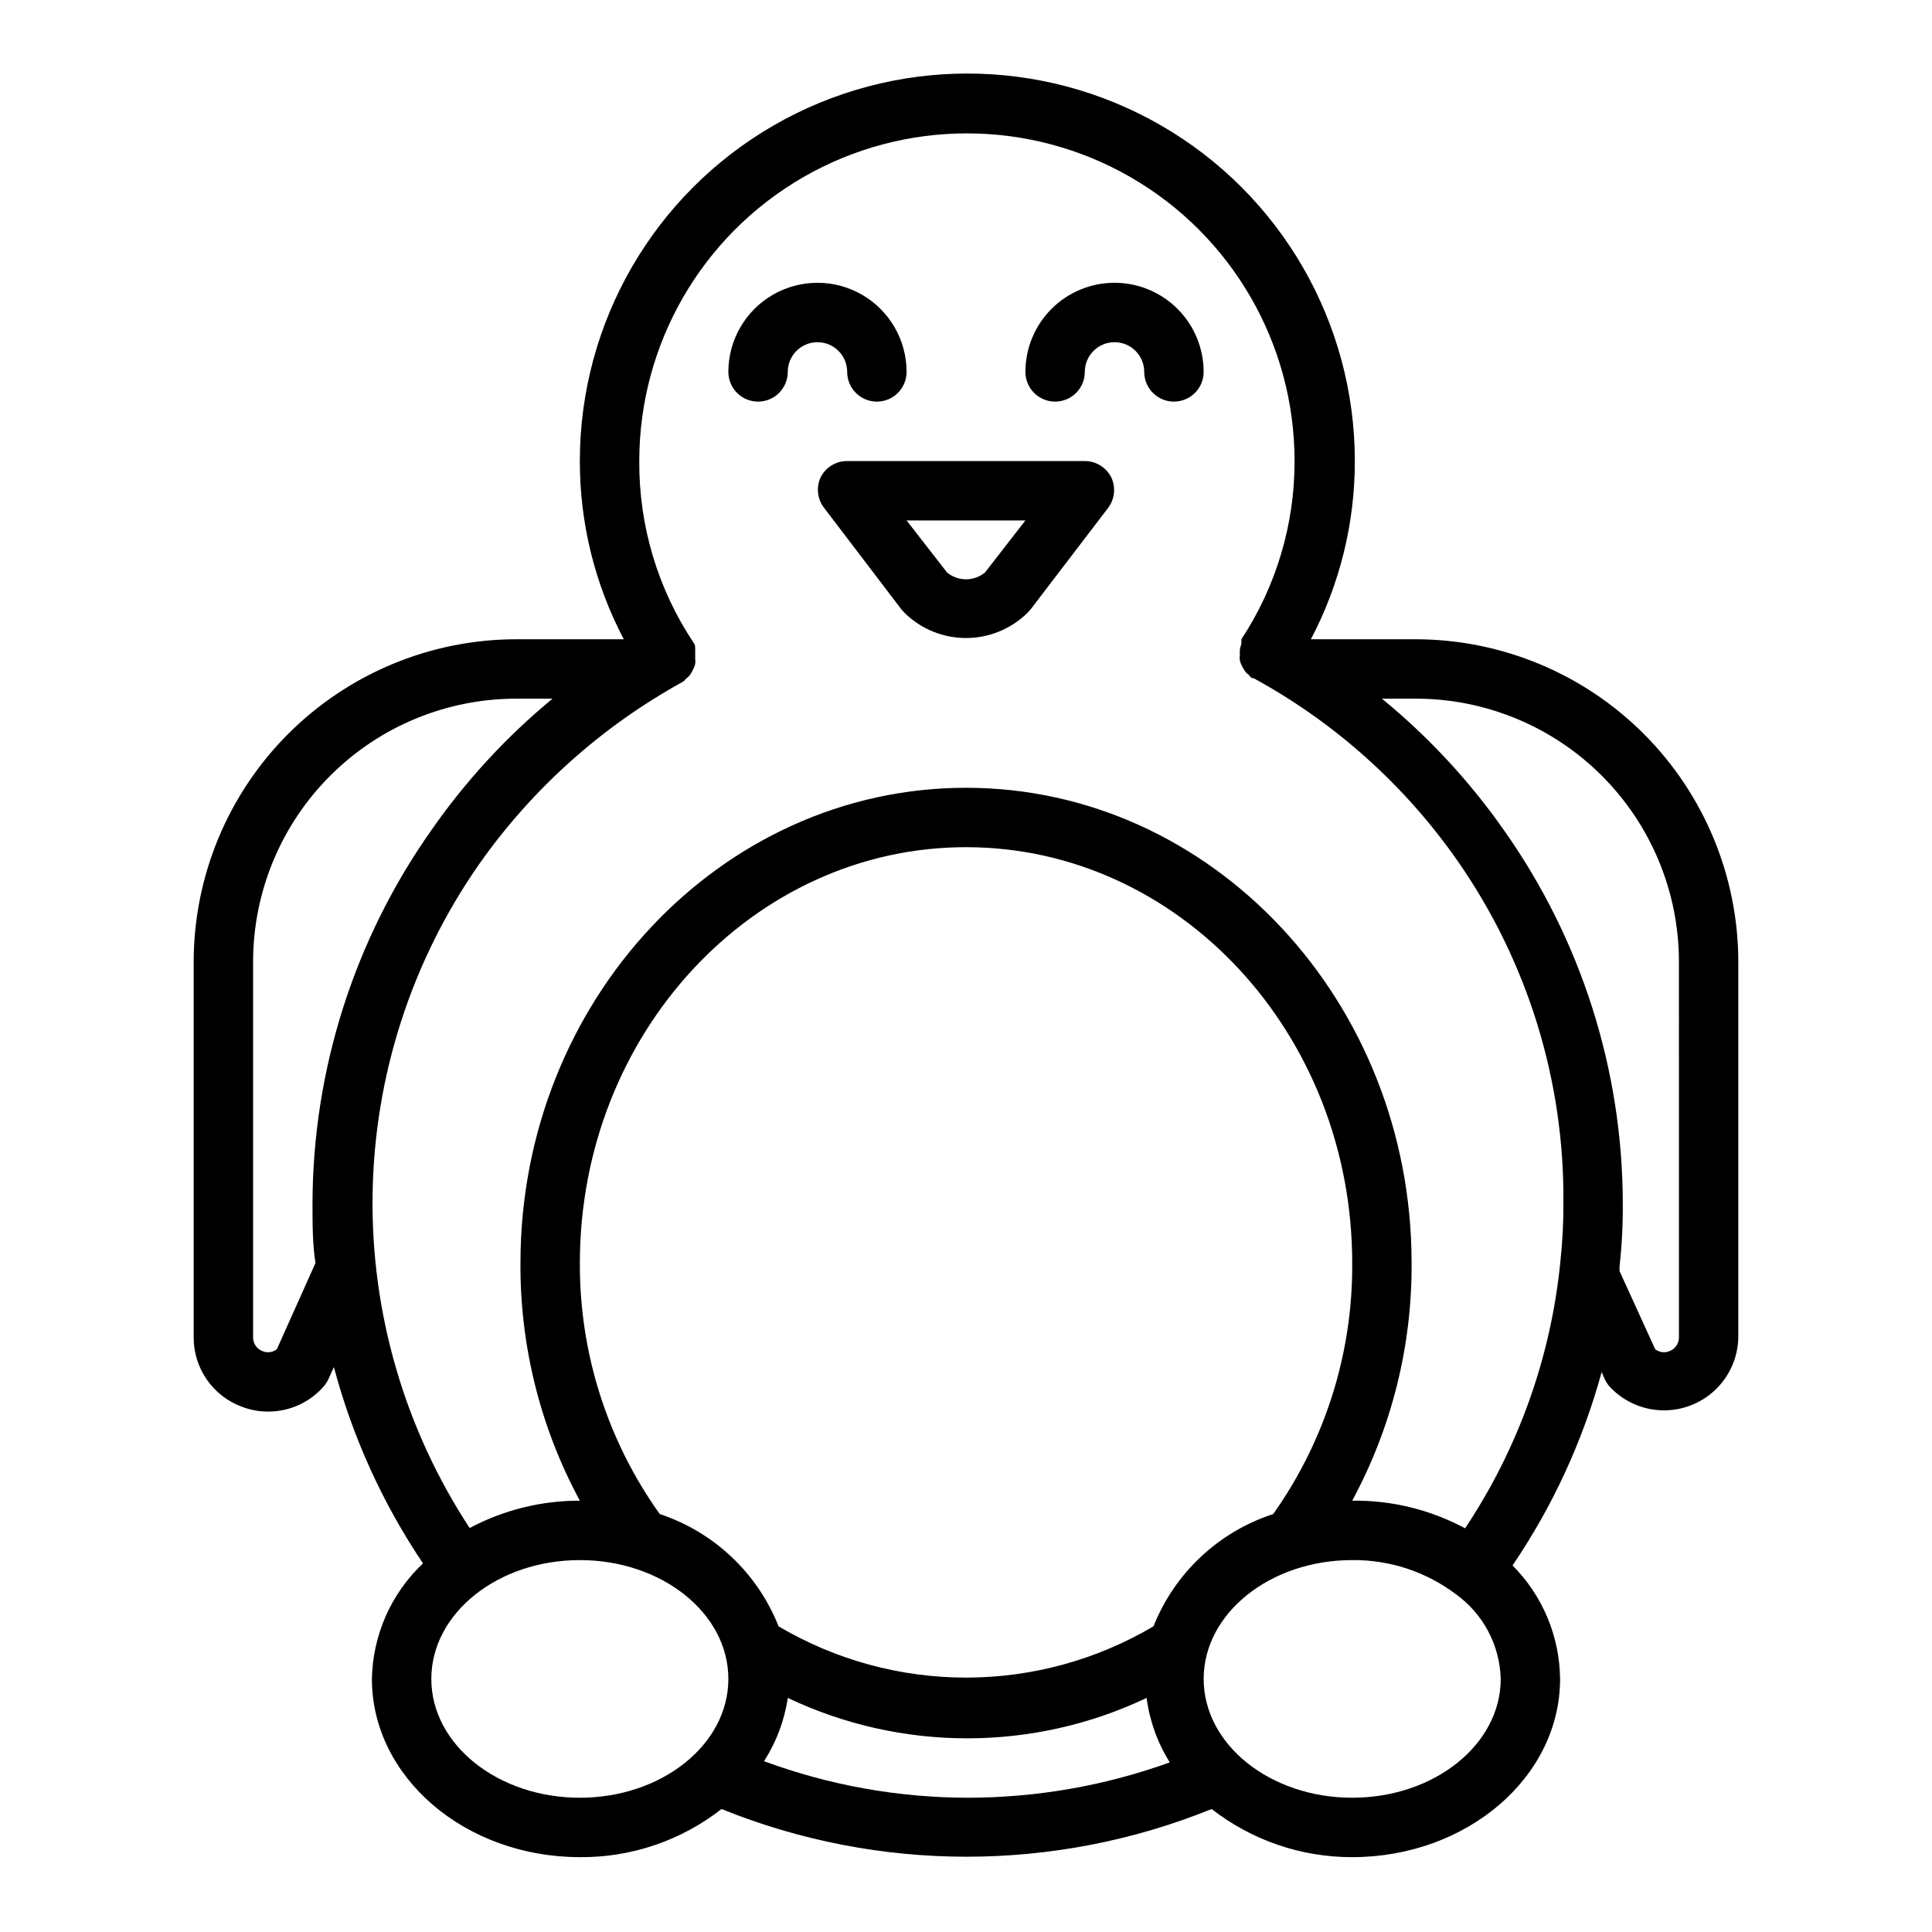
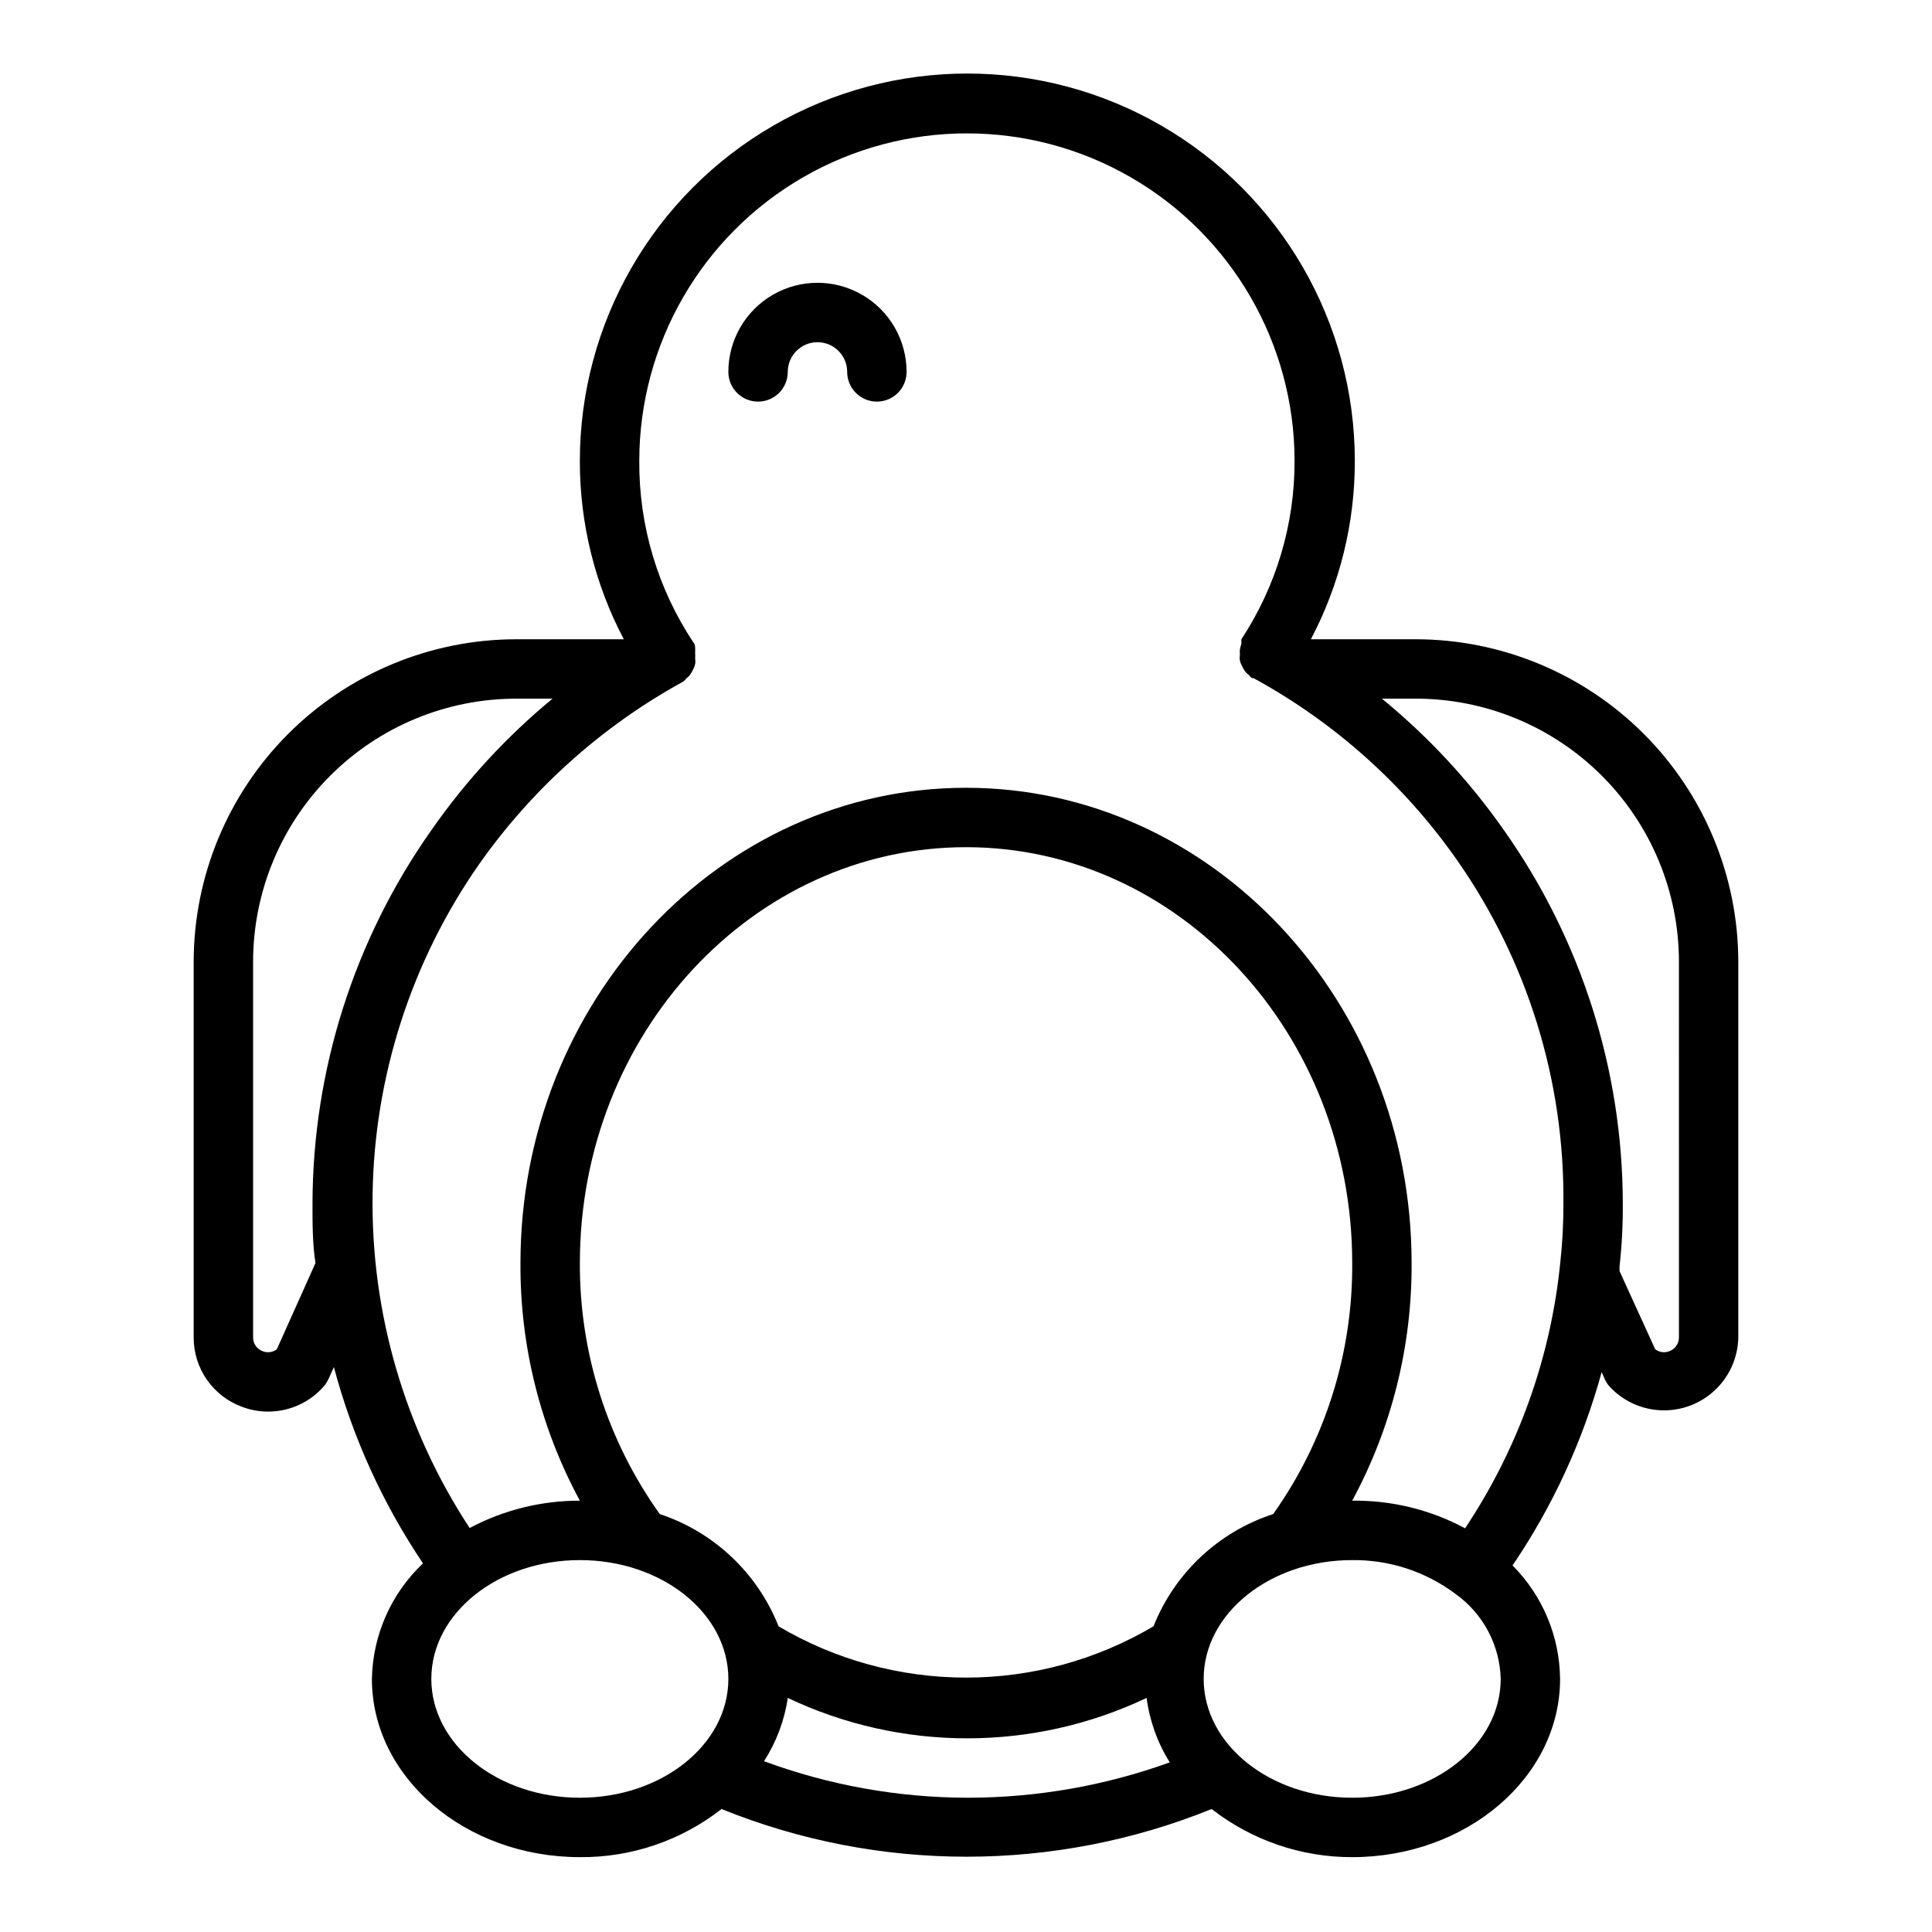
<svg xmlns="http://www.w3.org/2000/svg" fill="#000000" width="800px" height="800px" version="1.1" viewBox="144 144 512 512">
  <g>
    <path d="m519.18 313.41h-27.785c7.668-14.562 11.668-30.773 11.648-47.23 0-36.691-19.574-70.59-51.344-88.934-31.773-18.344-70.918-18.344-102.69 0-31.773 18.344-51.344 52.242-51.344 88.934-0.023 16.457 3.977 32.668 11.648 47.23h-28.496c-22.668 0.02-44.398 9.035-60.43 25.062-16.027 16.027-25.039 37.762-25.062 60.426v99.504c-0.016 4.019 1.207 7.941 3.504 11.238s5.555 5.805 9.328 7.184c2.211 0.844 4.562 1.27 6.93 1.258 5.684 0.008 11.086-2.465 14.797-6.769 0.469-0.582 0.863-1.215 1.184-1.891l1.418-3.148h-0.004c4.926 18.539 12.91 36.125 23.617 52.035-8.445 7.973-13.324 19.012-13.539 30.621 0 26.055 24.719 47.23 55.105 47.23v0.004c13.598 0.121 26.836-4.375 37.547-12.754 41.656 16.852 88.234 16.852 129.89 0 10.637 8.289 23.746 12.781 37.234 12.754 30.387 0 55.105-21.176 55.105-47.23l-0.004-0.004c-0.109-11.281-4.629-22.074-12.594-30.07 10.633-15.668 18.613-32.984 23.617-51.246l0.789 1.812-0.004-0.004c0.32 0.676 0.715 1.309 1.184 1.891 3.555 3.918 8.539 6.234 13.828 6.434 5.289 0.195 10.43-1.742 14.273-5.383 3.84-3.637 6.055-8.672 6.141-13.961v-99.504c-0.023-22.664-9.035-44.398-25.062-60.426s-37.762-25.043-60.43-25.062zm-301.81 188.14c-1.051 0.824-2.457 1.035-3.699 0.551-1.574-0.543-2.621-2.035-2.598-3.699v-99.504c0-18.496 7.348-36.234 20.43-49.316 13.078-13.078 30.816-20.43 49.316-20.43h9.605c-12.246 10.109-23.051 21.844-32.121 34.875-20.426 28.961-31.422 63.512-31.488 98.953 0 5.352 0 10.707 0.789 15.742zm40.934 87.379c0-17.398 17.633-31.488 39.359-31.488 21.727 0 39.359 14.09 39.359 31.488 0 17.398-17.633 31.488-39.359 31.488-21.727 0-39.359-14.09-39.359-31.488zm191.37-13.934h0.004c-15.043 8.895-32.199 13.586-49.672 13.586-17.477 0-34.629-4.691-49.676-13.586-5.57-14.09-17.102-24.988-31.484-29.754-13.867-19.402-21.277-42.672-21.176-66.52 0-60.773 45.895-110.21 102.34-110.21s102.34 49.438 102.34 110.21c0.168 23.82-7.16 47.09-20.941 66.52-14.473 4.707-26.102 15.613-31.723 29.754zm-103.2 35.742c3.266-5.082 5.414-10.797 6.297-16.77 30.09 14.277 65.004 14.277 95.094 0 0.793 6.07 2.887 11.898 6.141 17.082-17.168 6.191-35.277 9.359-53.527 9.367-18.434-0.02-36.715-3.297-54.004-9.68zm155.87 9.68c-21.727 0-39.359-14.09-39.359-31.488 0-17.398 17.633-31.488 39.359-31.488 9.871-0.109 19.5 3.047 27.395 8.977 7.301 5.211 11.73 13.547 11.965 22.512 0 17.398-17.633 31.488-39.359 31.488zm0-78.719c10.457-19.336 15.871-40.996 15.742-62.977 0-69.43-52.98-125.95-118.08-125.95-65.098 0-118.08 56.523-118.08 125.95-0.129 21.98 5.285 43.641 15.746 62.977-10.184-0.031-20.219 2.457-29.207 7.242-17.215-26.219-26.176-56.996-25.727-88.355 0.449-31.363 10.289-61.871 28.246-87.586 14.086-20.012 32.555-36.543 54-48.332 0.348-0.227 0.641-0.52 0.867-0.867 0.441-0.285 0.816-0.66 1.102-1.102 0.266-0.402 0.504-0.824 0.711-1.258 0.25-0.445 0.434-0.922 0.551-1.418 0.082-0.496 0.082-1 0-1.496 0.039-0.5 0.039-1 0-1.496 0.023-0.5 0.023-0.996 0-1.496 0 0 0-0.789-0.395-1.18-9.5-14.262-14.52-31.039-14.406-48.176 0-31.023 16.551-59.688 43.414-75.199 26.863-15.508 59.965-15.508 86.828 0 26.867 15.512 43.414 44.176 43.414 75.199 0.035 16.781-4.867 33.207-14.09 47.23v1.18c-0.16 0.492-0.289 0.992-0.395 1.496-0.039 0.5-0.039 1 0 1.496-0.082 0.496-0.082 1 0 1.496 0.113 0.496 0.301 0.973 0.551 1.418 0.207 0.434 0.445 0.855 0.711 1.258 0.281 0.441 0.66 0.816 1.102 1.102 0.227 0.348 0.52 0.641 0.863 0.867h0.395c21.492 11.727 39.977 28.27 54.004 48.336 18.605 26.641 28.43 58.426 28.102 90.922 0.023 5.074-0.238 10.145-0.785 15.191-2.469 25.336-11.148 49.668-25.27 70.848-9.188-4.941-19.484-7.461-29.914-7.32zm86.594-43.297h-0.004c0.023 1.664-1.023 3.156-2.598 3.699-1.242 0.484-2.648 0.273-3.699-0.551l-9.445-20.703v-1.18c0.617-5.543 0.906-11.113 0.867-16.688-0.039-35.445-11.035-70.008-31.488-98.953-9.141-13.051-20.027-24.781-32.355-34.875h8.66c18.551-0.082 36.371 7.231 49.52 20.32 13.148 13.086 20.539 30.875 20.539 49.426z" />
    <path d="m368.51 242.56c0 4.348 3.523 7.871 7.871 7.871 4.348 0 7.871-3.523 7.871-7.871 0-8.438-4.5-16.234-11.809-20.453-7.305-4.219-16.309-4.219-23.613 0-7.309 4.219-11.809 12.016-11.809 20.453 0 4.348 3.523 7.871 7.871 7.871 4.348 0 7.871-3.523 7.871-7.871s3.523-7.871 7.871-7.871c4.348 0 7.875 3.523 7.875 7.871z" />
-     <path d="m439.36 218.94c-6.266 0-12.27 2.488-16.699 6.918-4.43 4.43-6.918 10.434-6.918 16.699 0 4.348 3.523 7.871 7.871 7.871 4.348 0 7.875-3.523 7.875-7.871s3.523-7.871 7.871-7.871 7.871 3.523 7.871 7.871 3.523 7.871 7.871 7.871c4.348 0 7.875-3.523 7.875-7.871 0-6.266-2.488-12.27-6.918-16.699-4.43-4.43-10.438-6.918-16.699-6.918z" />
-     <path d="m431.49 266.18h-62.977c-3.012-0.008-5.762 1.703-7.086 4.406-1.148 2.59-0.816 5.594 0.867 7.871l20.625 27.082 0.867 0.945h-0.004c4.34 4.231 10.156 6.598 16.219 6.598 6.059 0 11.879-2.367 16.215-6.598l0.867-0.945 20.625-27v-0.004c1.684-2.273 2.012-5.281 0.863-7.871-1.301-2.734-4.055-4.477-7.082-4.484zm-26.449 29.52h-0.004c-2.918 2.43-7.156 2.43-10.074 0l-10.707-13.777h31.488z" />
  </g>
</svg>